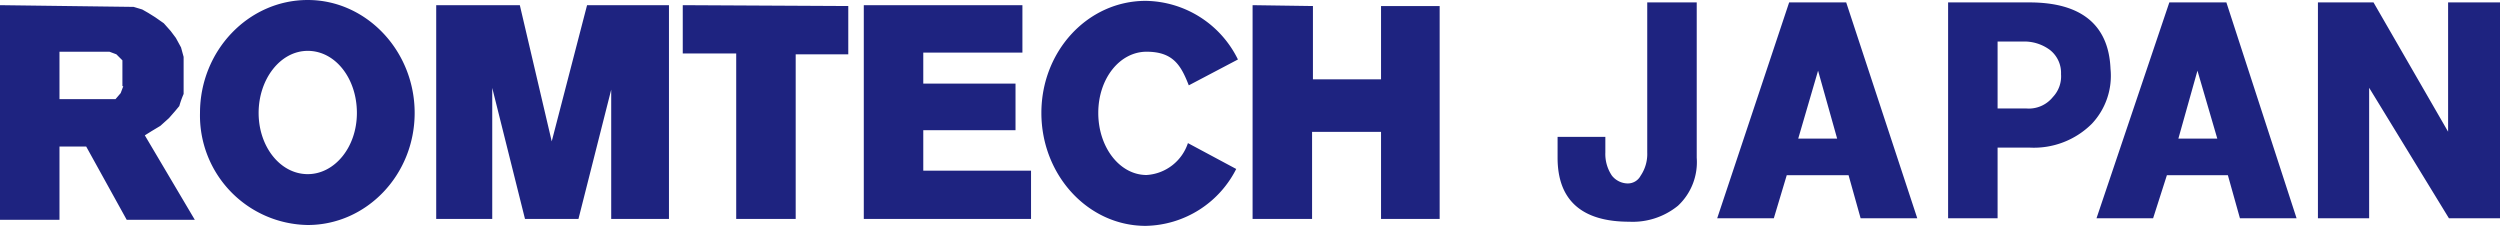
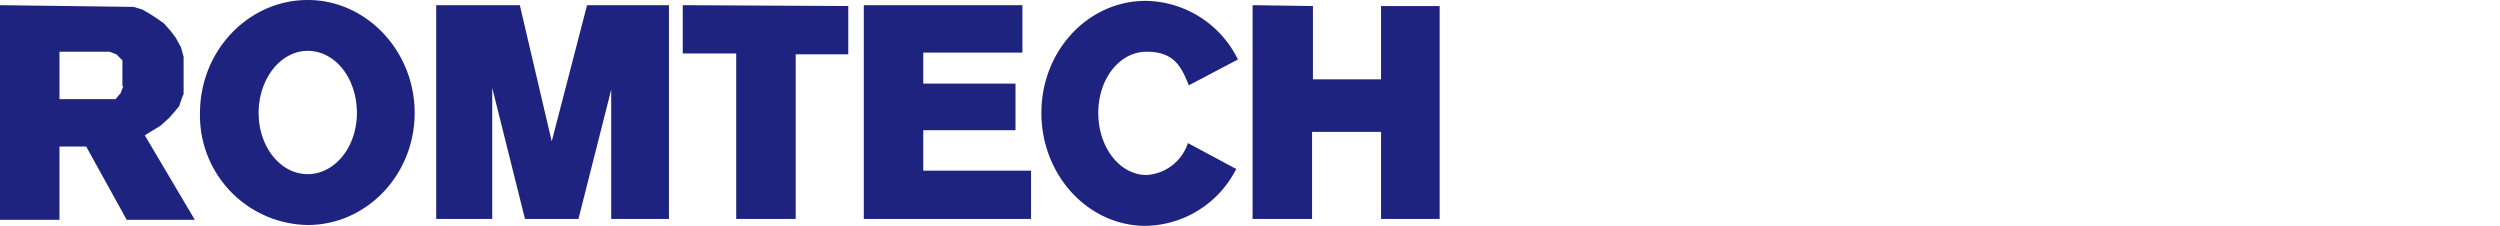
<svg xmlns="http://www.w3.org/2000/svg" viewBox="0 0 290 26.2">
  <defs>
    <style>.cls-1,.cls-2{fill:#1e2380;}.cls-2{stroke:#1e2380;stroke-width:0.44px;}</style>
  </defs>
  <title>ROMTECH</title>
  <g id="レイヤー_1-2">
    <path class="cls-1" d="M16.8 15.7l.8-.5 1-.6 1-.9.7-.8.5-.6a10.9 10.9 0 0 1 .5-1.4v-4.3l-.3-1.1-.6-1.1-.6-.8-.8-.9-1-.7-.8-.5-.7-.4-1-.3-15.5-.2v24.9h6.9v-8.5h3.1l4.7 8.5h7.9l-5.8-9.8m-2.5-5.7l-.3.8-.6.7h-6.5v-5.5h5.8l.8.3.7.7v3zM35.7 0c-6.9 0-12.5 5.9-12.5 13.1a12.7 12.7 0 0 0 12.5 13c6.8 0 12.4-5.8 12.4-13s-5.6-13.1-12.4-13.1m0 20.2c-3.2 0-5.7-3.2-5.7-7.1s2.5-7.2 5.7-7.2 5.7 3.2 5.7 7.2-2.6 7.1-5.7 7.1zM50.6.6v24.8h6.5v-15.2l3.8 15.2h6.2l3.8-15v15h6.7v-24.8h-9.5l-4.1 15.8-3.7-15.8h-9.7zM79.2.6v5.6h6.2v19.2h6.9v-19.1h6.1v-5.6l-19.2-.1zM118.6.6h-18.4v24.8h19.4v-5.6h-12.5v-4.7h10.7v-5.4h-10.7v-3.6h11.5v-5.5zM143.4 19.6l-5.6-3a5.4 5.4 0 0 1-4.8 3.7c-3.1 0-5.6-3.2-5.6-7.2s2.5-7.1 5.6-7.1 4 1.6 4.9 3.9l5.7-3a12.1 12.1 0 0 0-10.7-6.8c-6.7 0-12.1 5.8-12.1 13s5.4 13.1 12.1 13.1a12 12 0 0 0 10.6-6.8" />
    <path class="cls-1" d="M145.3.6v24.8h6.9v-10.1h8v10.1h6.8v-24.7h-6.8v8.5h-7.9v-8.5l-7-.1z" />
-     <path class="cls-2" d="M180.9 16.1h5.1v1.6a4.7 4.7 0 0 0 .8 2.8 2.6 2.6 0 0 0 2 1 1.9 1.9 0 0 0 1.7-1 4.7 4.7 0 0 0 .8-2.8v-17.2h5.3v17.8a6.7 6.7 0 0 1-2.1 5.4 8.1 8.1 0 0 1-5.5 1.8q-8.1 0-8.1-7.2zM210.9 7.4l2.5 8.9h-5.1zm-5.3 17.7l1.5-5h7.5l1.4 5h6.1l-8.1-24.6h-6.3l-8.2 24.6zM231.5 4.6h3.1a5.2 5.2 0 0 1 3.3 1 3.6 3.6 0 0 1 1.4 3 3.7 3.7 0 0 1-1 2.8 3.8 3.8 0 0 1-3.3 1.4h-3.5zm-5.3 20.5h5.3v-8.2h3.9a9.3 9.3 0 0 0 7.1-2.7 7.9 7.9 0 0 0 2.1-6.2c-.2-5-3.3-7.5-9.2-7.5h-9.2zM254.9 7.4l2.6 8.9h-5.1zm-5.3 17.7l1.6-5h7.4l1.4 5h6.1l-8-24.6h-6.3l-8.3 24.6zM269.1 25.1v-24.6h6.1l9 15.6v-15.6h5.6v24.6h-5.6l-9.6-15.7v15.7z" />
  </g>
</svg>